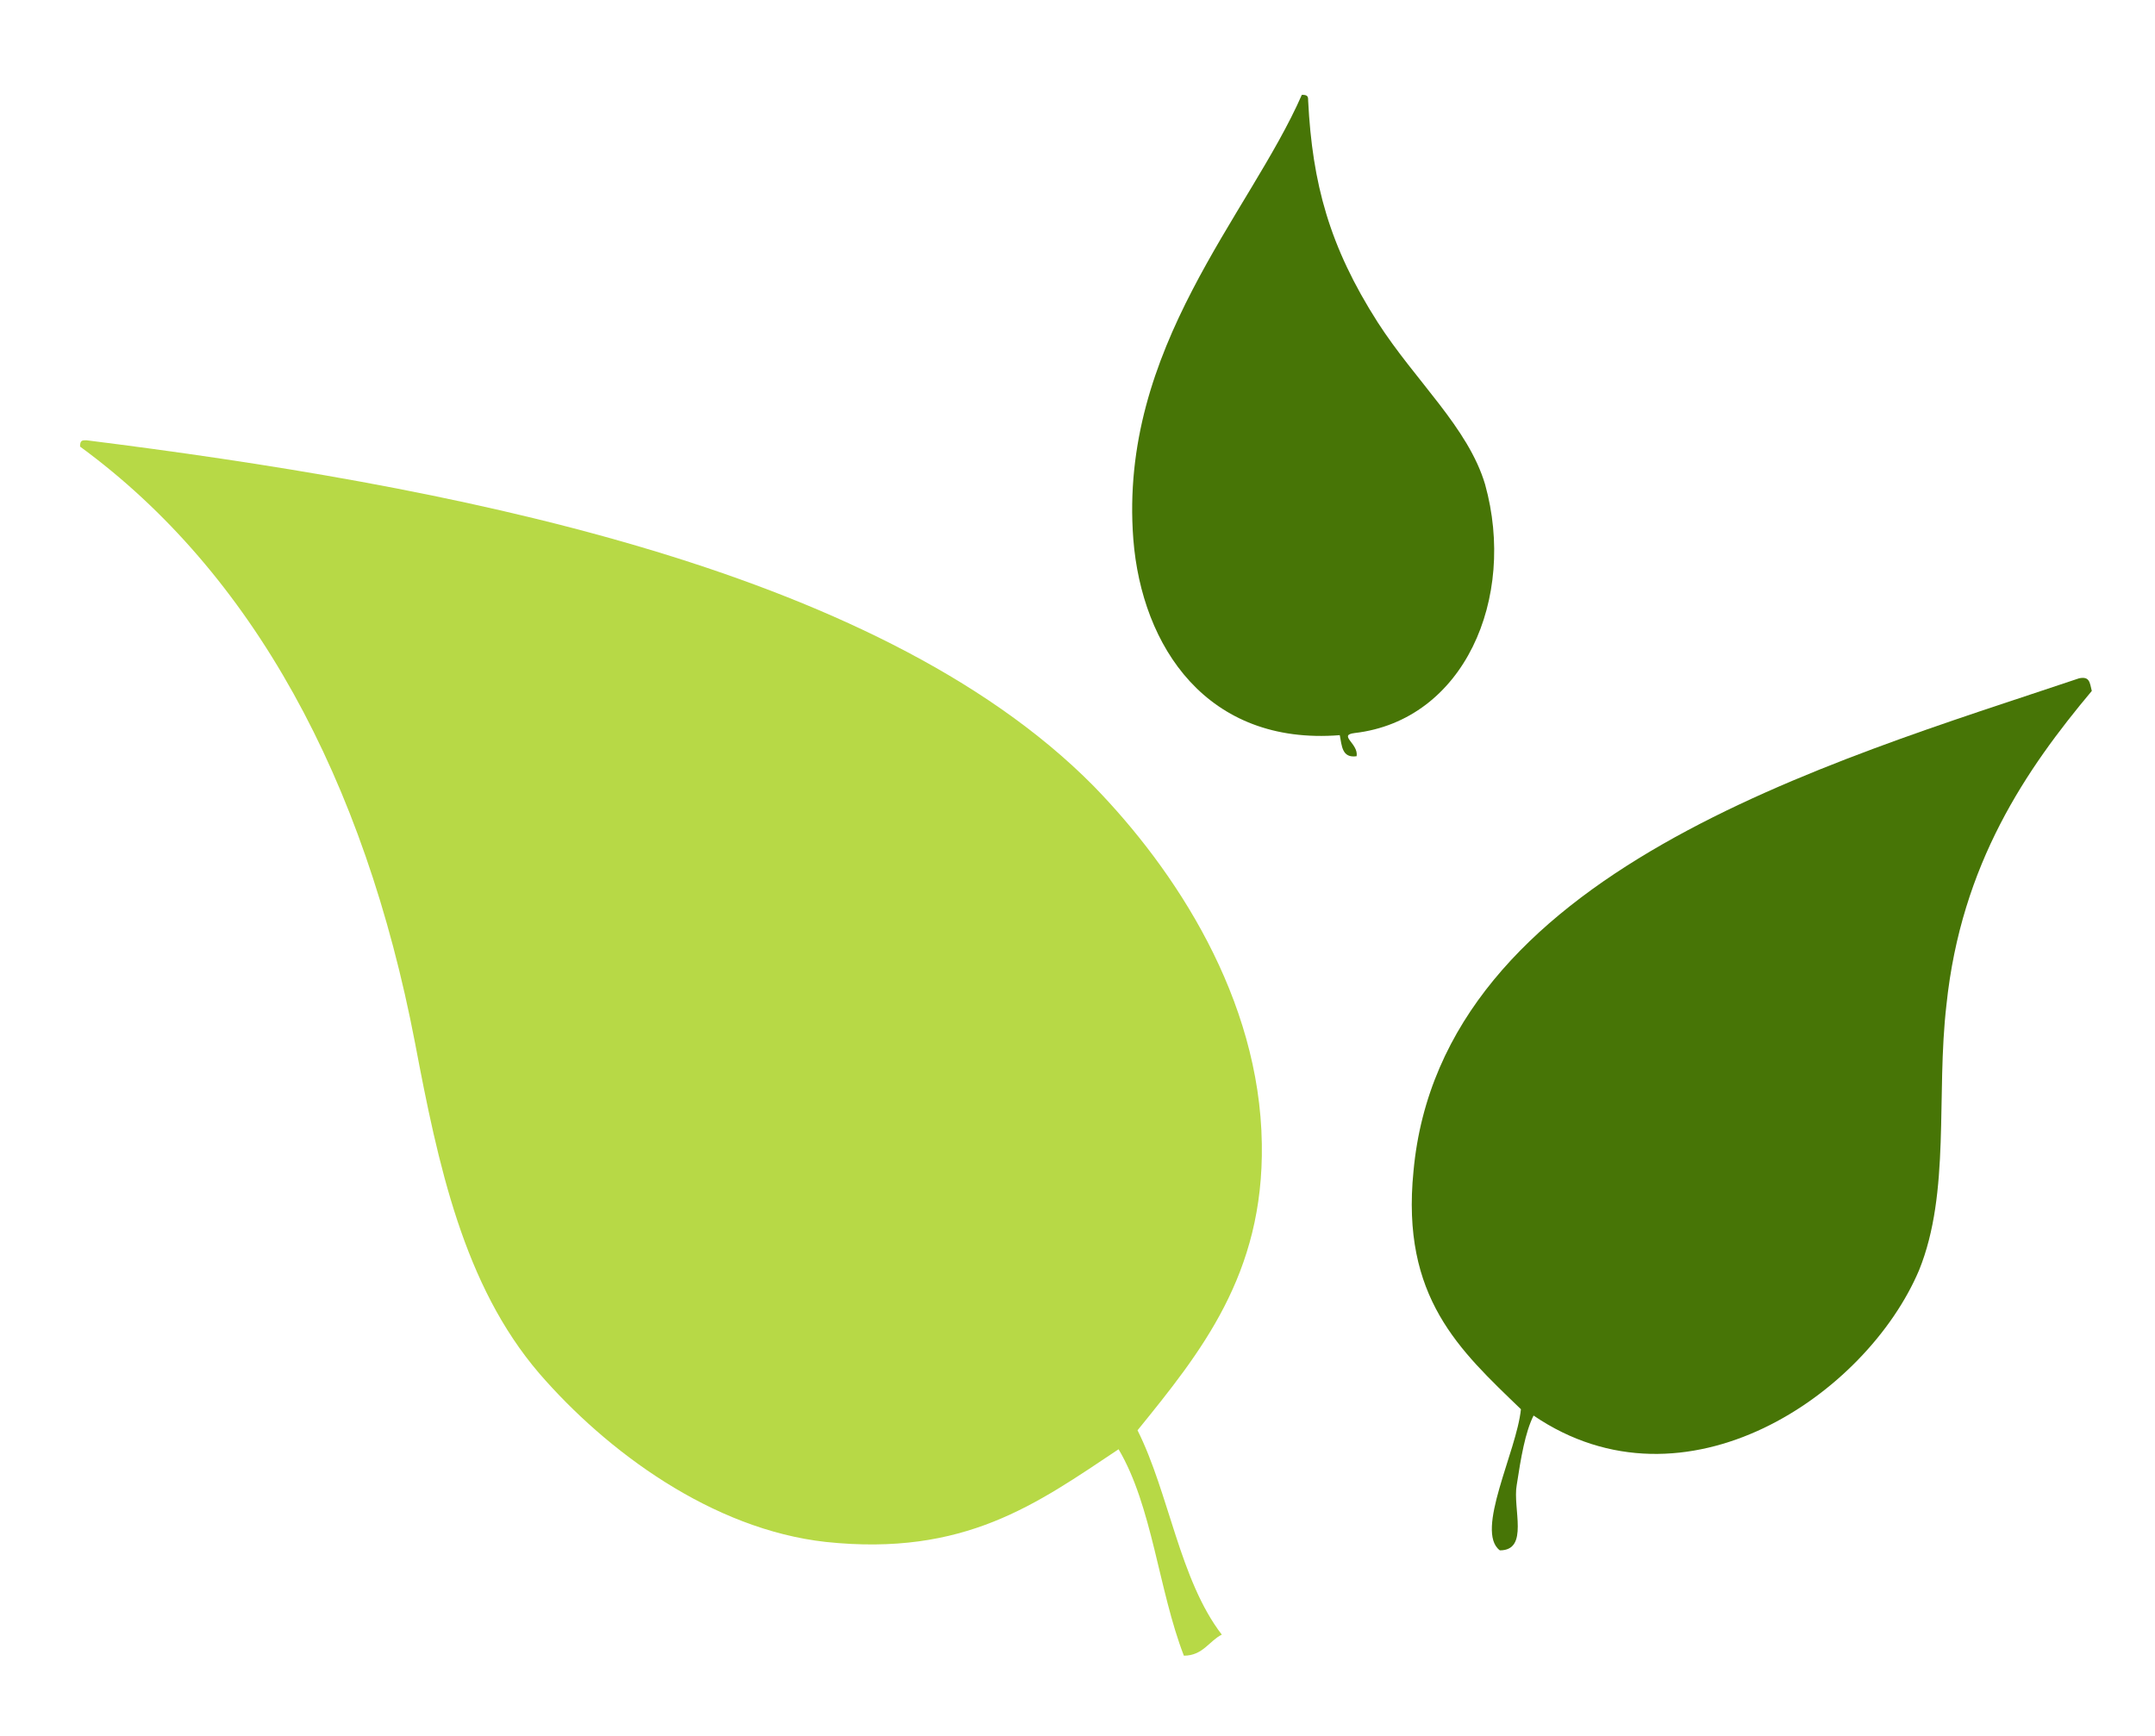
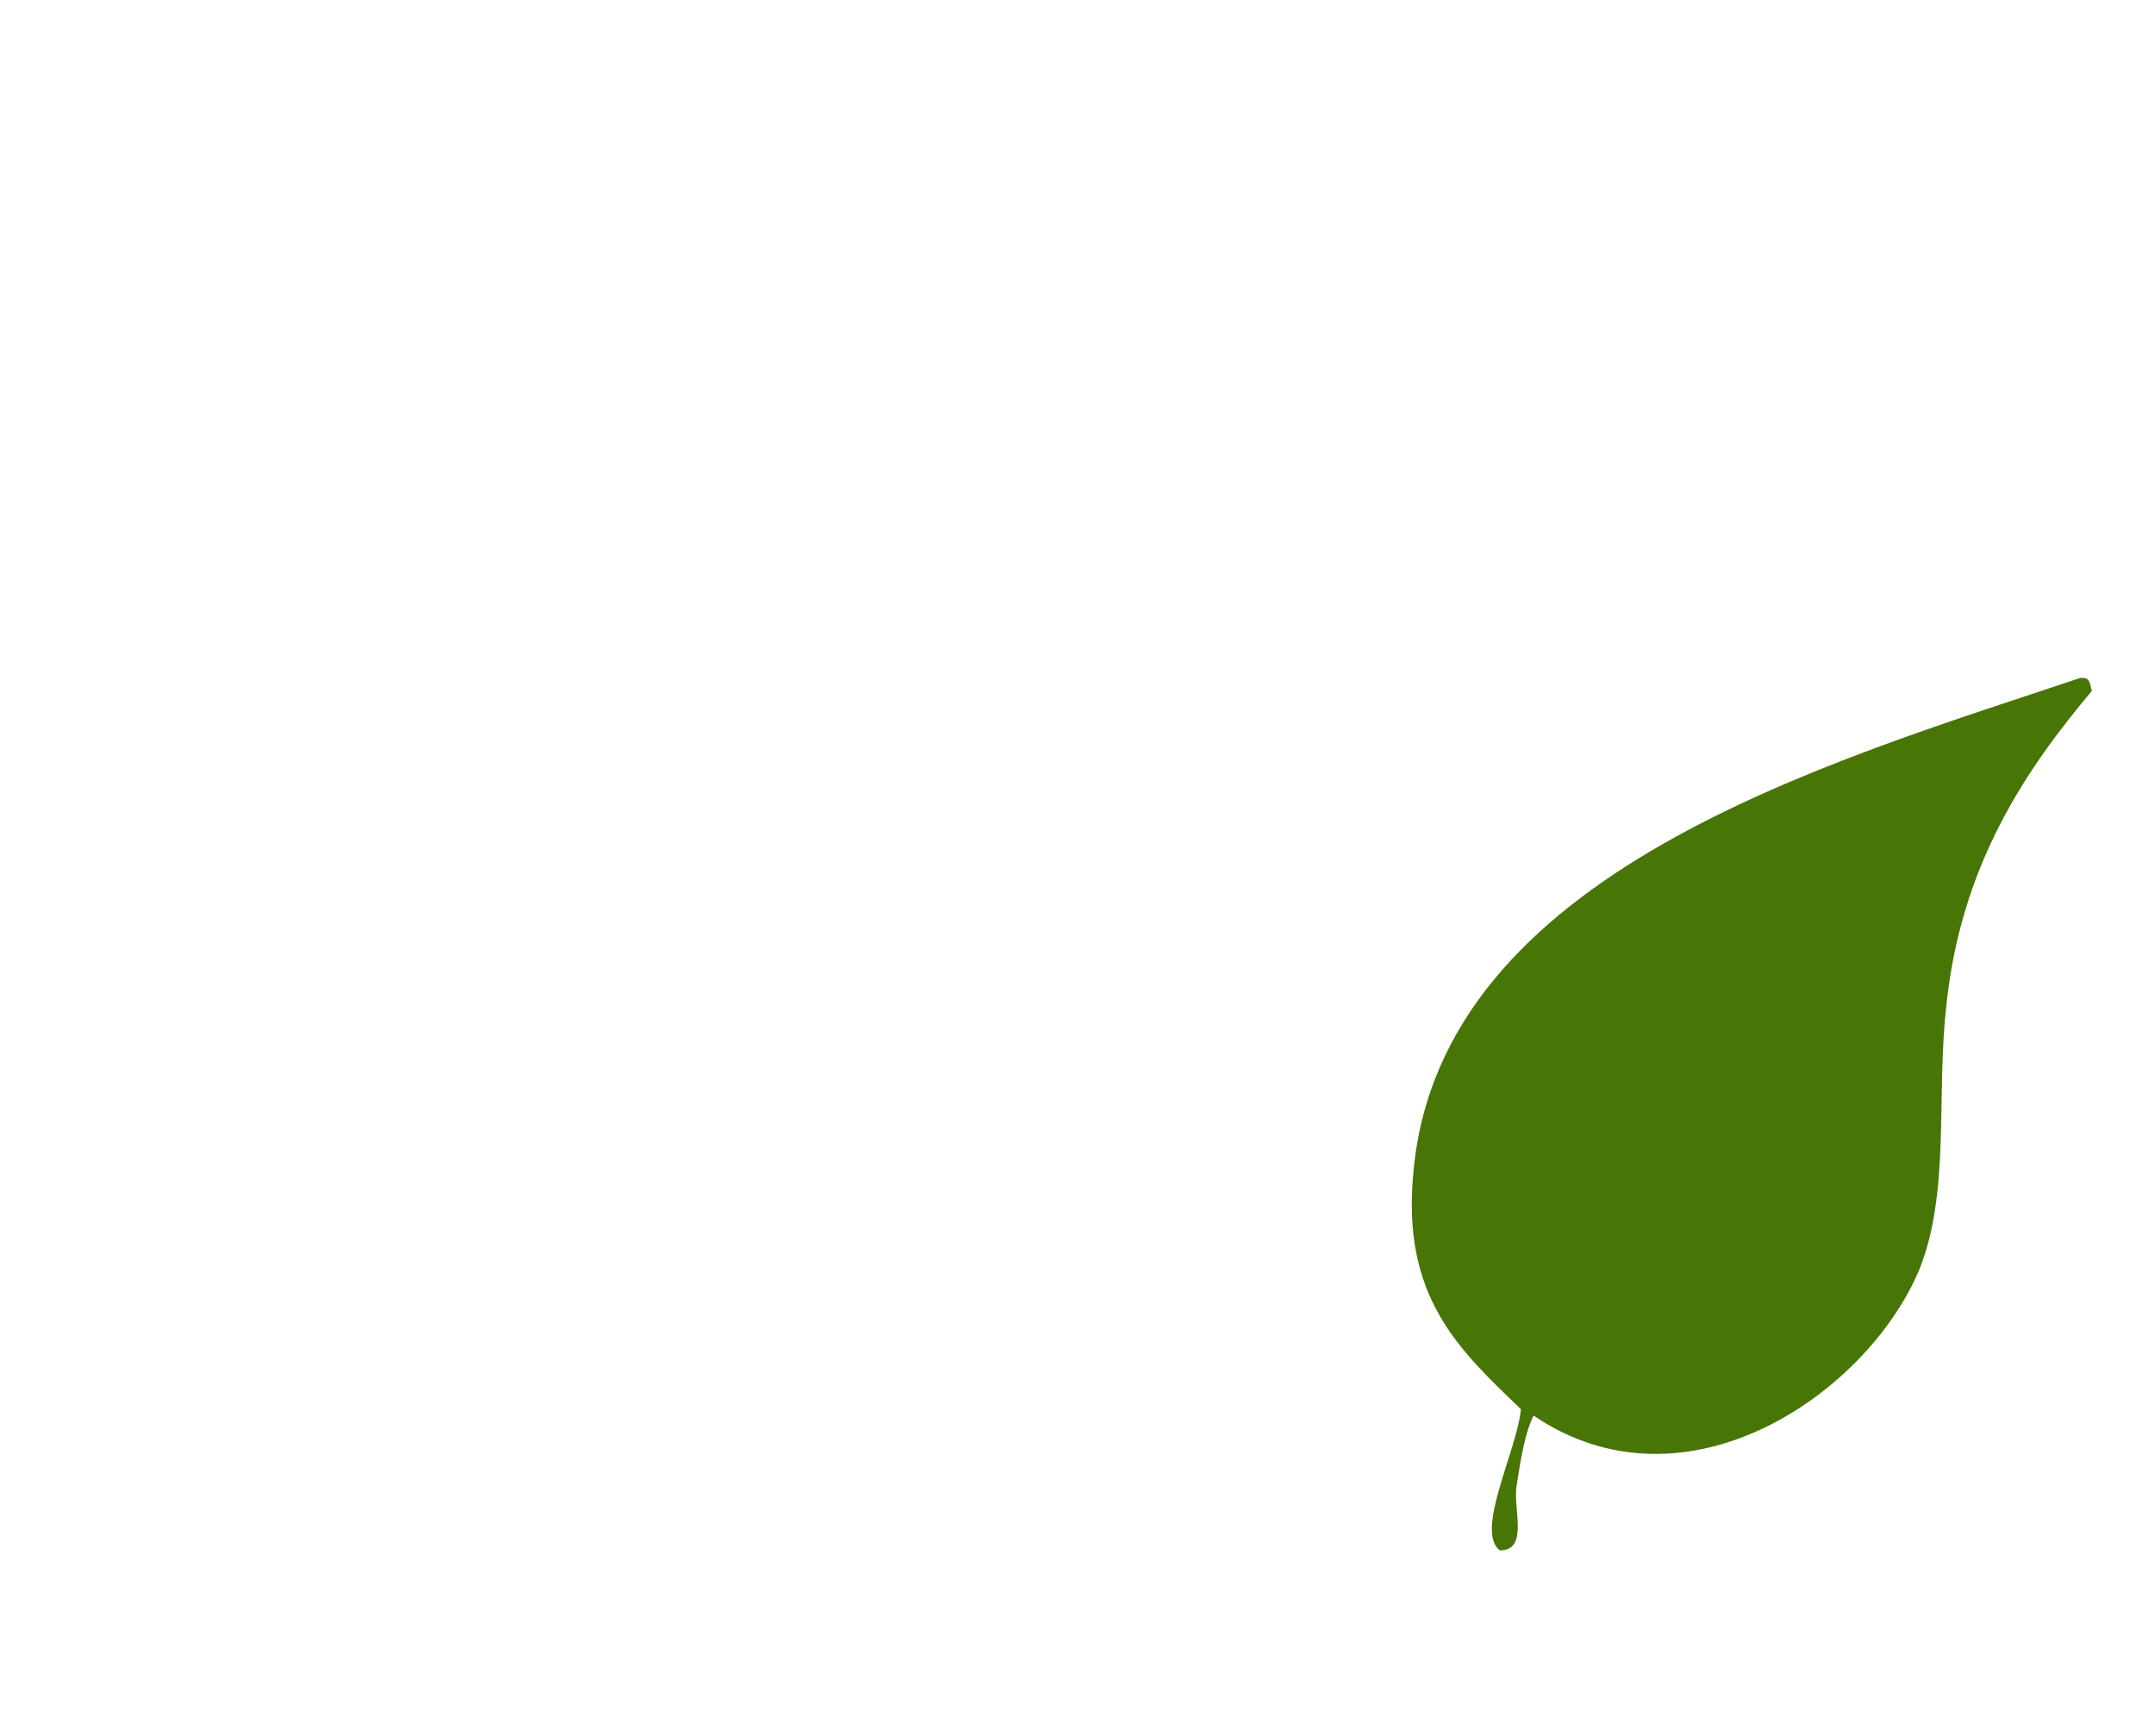
<svg xmlns="http://www.w3.org/2000/svg" version="1.1" id="Ebene_1" x="0px" y="0px" viewBox="0 0 102.3 82.4" style="enable-background:new 0 0 102.3 82.4;" xml:space="preserve">
  <style type="text/css">
	.st0{fill-rule:evenodd;clip-rule:evenodd;fill:#477506;}
	.st1{fill-rule:evenodd;clip-rule:evenodd;fill:#B7D946;}
</style>
  <g>
-     <path class="st0" d="M64.3,34.8c5.2-0.6,7.7-6.4,6.2-11.8c-0.8-2.7-3.3-4.9-5.1-7.7c-2.3-3.6-3.1-6.6-3.3-10.5c0-0.2,0-0.3-0.3-0.3   c-2.5,5.7-8.7,12-8,21.1c0.4,5.1,3.5,9.8,9.8,9.3c0.1,0.5,0.1,1.1,0.8,1C64.5,35.3,63.5,34.9,64.3,34.8z" />
-     <path class="st1" d="M51.9,37.3C41.5,26.8,20.8,23,4.1,20.9c-0.2,0-0.3,0-0.3,0.3c8.2,6,13.5,15.8,15.9,28.3   c1.1,5.8,2.3,11.5,5.9,15.7c3.2,3.7,8.2,7.4,13.6,8c6.6,0.7,10-1.8,13.9-4.4c1.6,2.7,1.9,6.7,3.1,9.8c0.9,0,1.2-0.7,1.8-1   c-2-2.6-2.5-6.7-4-9.7c3-3.7,6-7.4,5.9-13.6C59.8,47.4,55.8,41.3,51.9,37.3z" />
    <path class="st0" d="M98.7,32.2c-11.9,4-30.3,9.2-31.6,23.4c-0.6,6,2.2,8.5,5.1,11.3c-0.2,2-2.2,5.8-1,6.7c1.4,0,0.6-2,0.8-3.1   c0.2-1.3,0.4-2.5,0.8-3.3c7.2,4.9,15.8-1,18.3-6.9c1.5-3.7,0.8-8.3,1.3-12.6c0.7-6.7,3.8-11.2,6.9-14.9   C99.2,32.4,99.2,32.1,98.7,32.2z" />
  </g>
</svg>